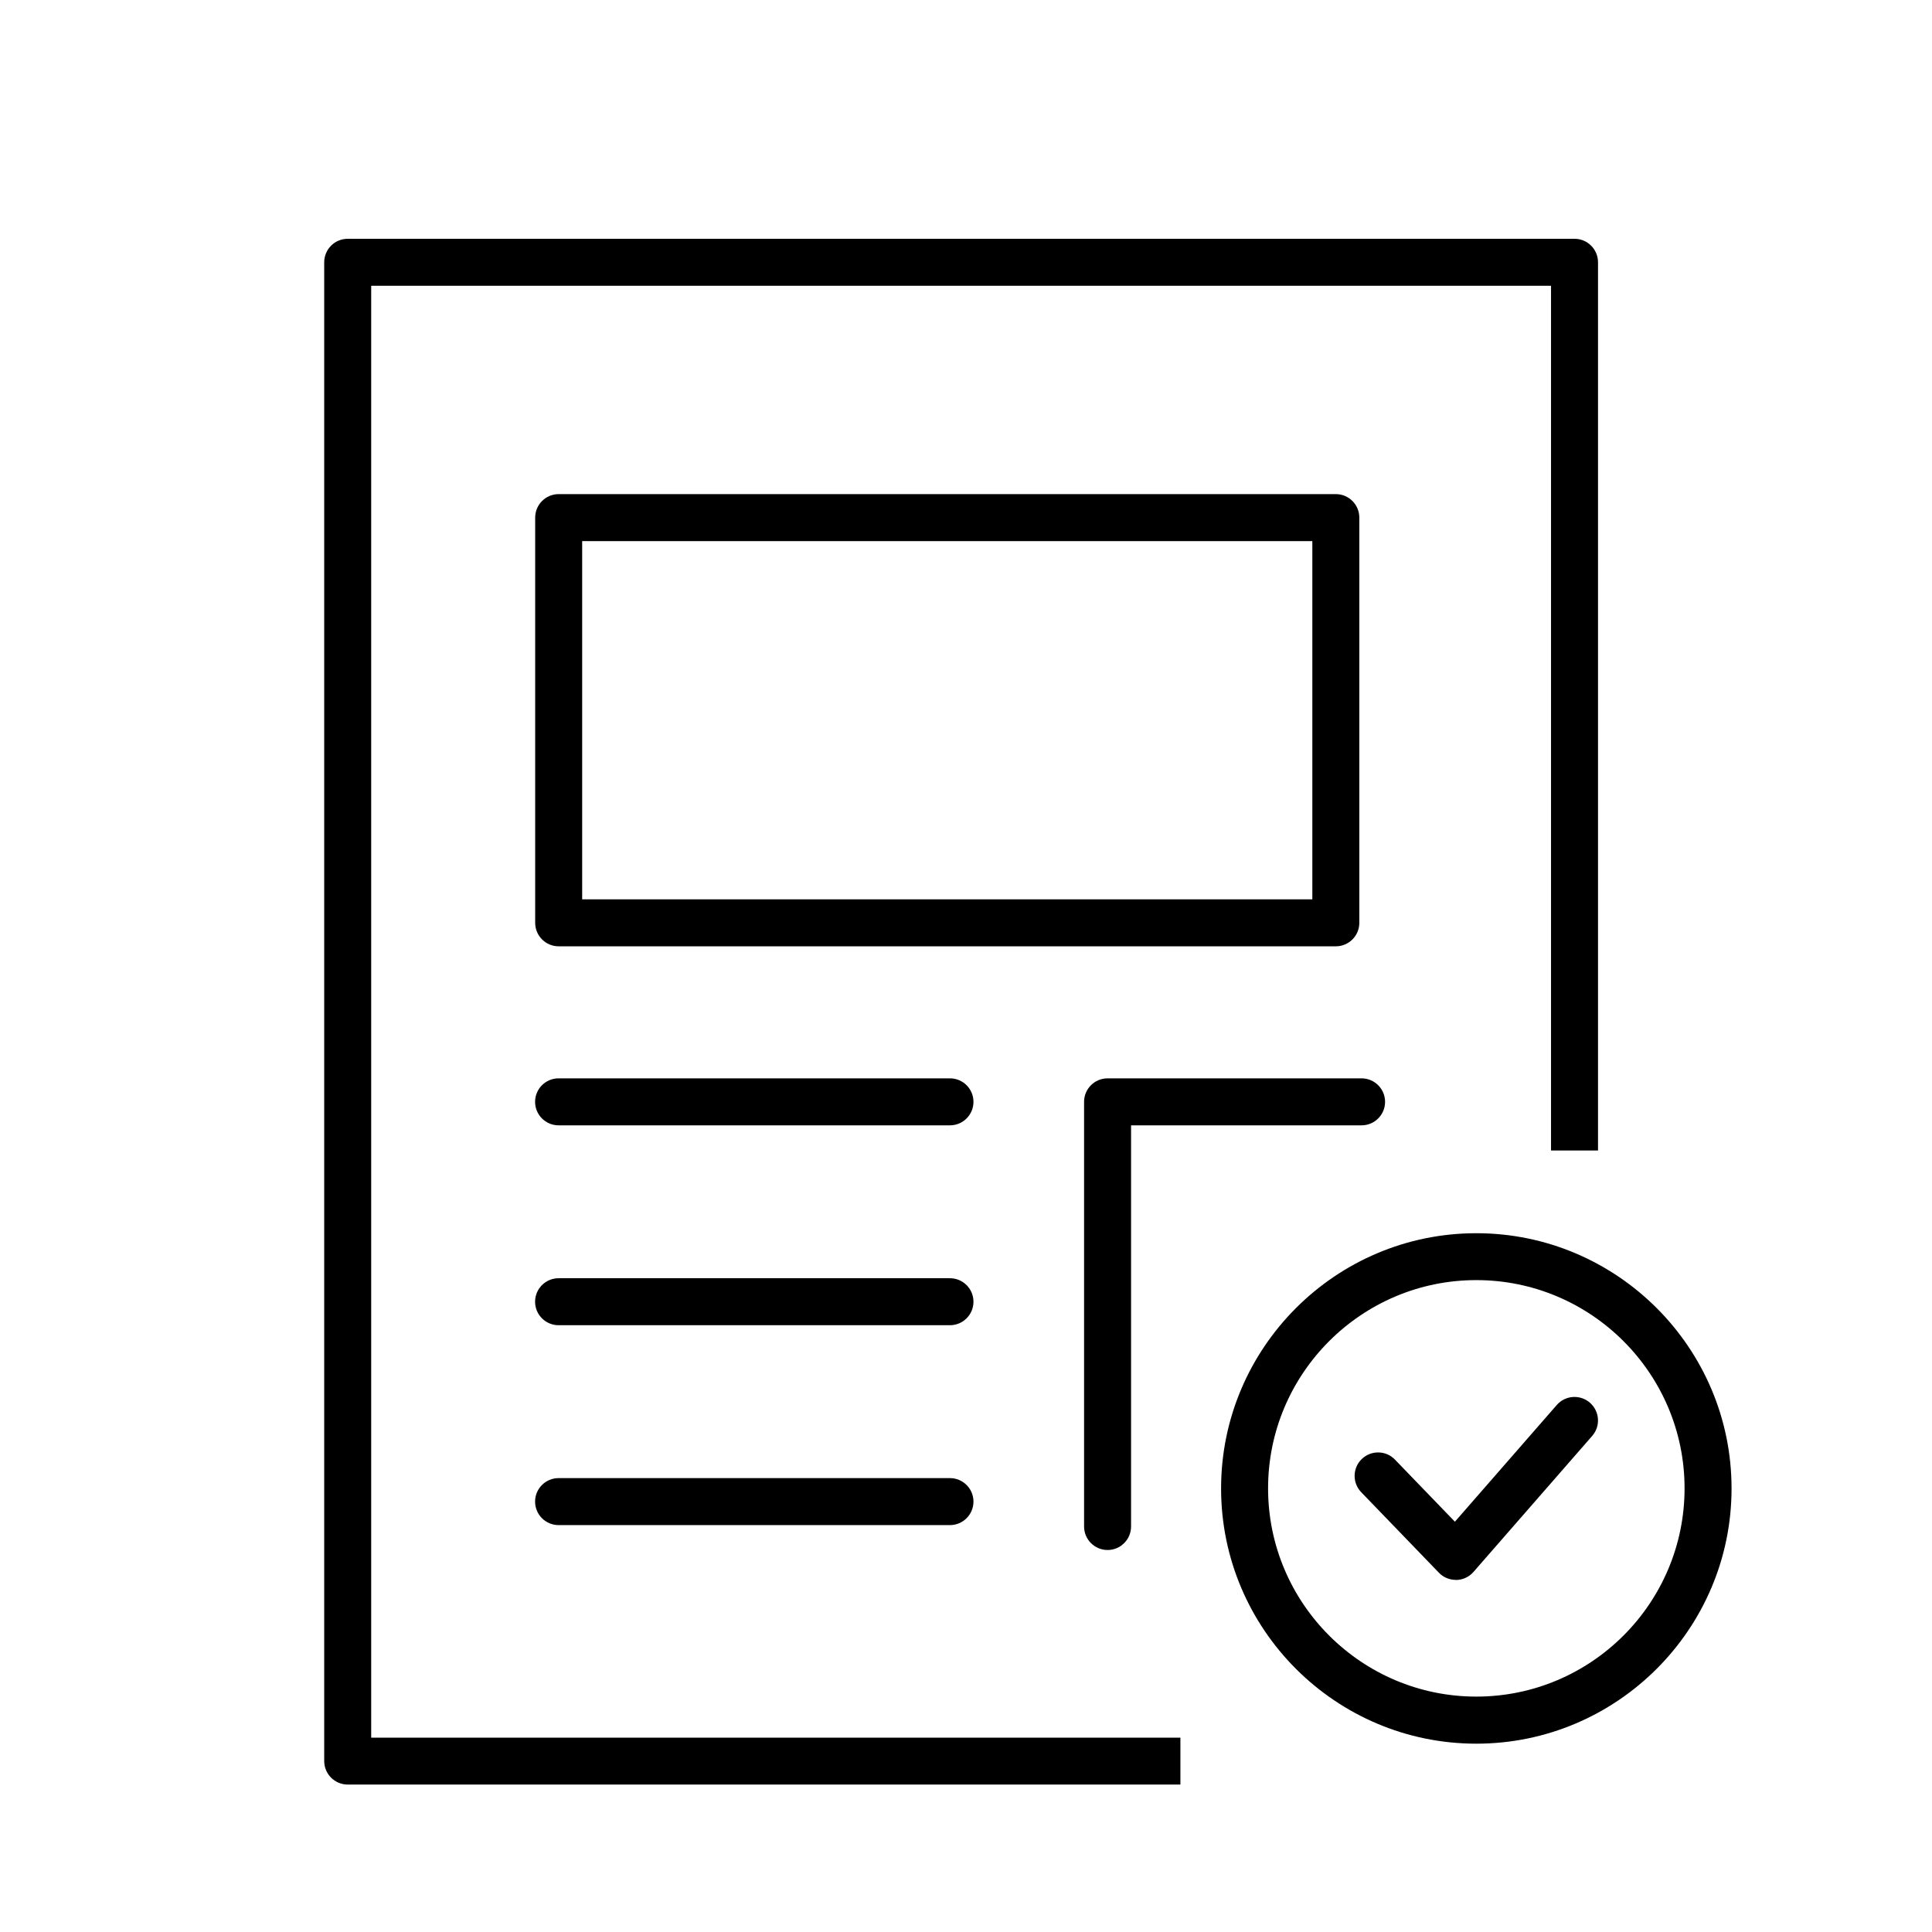
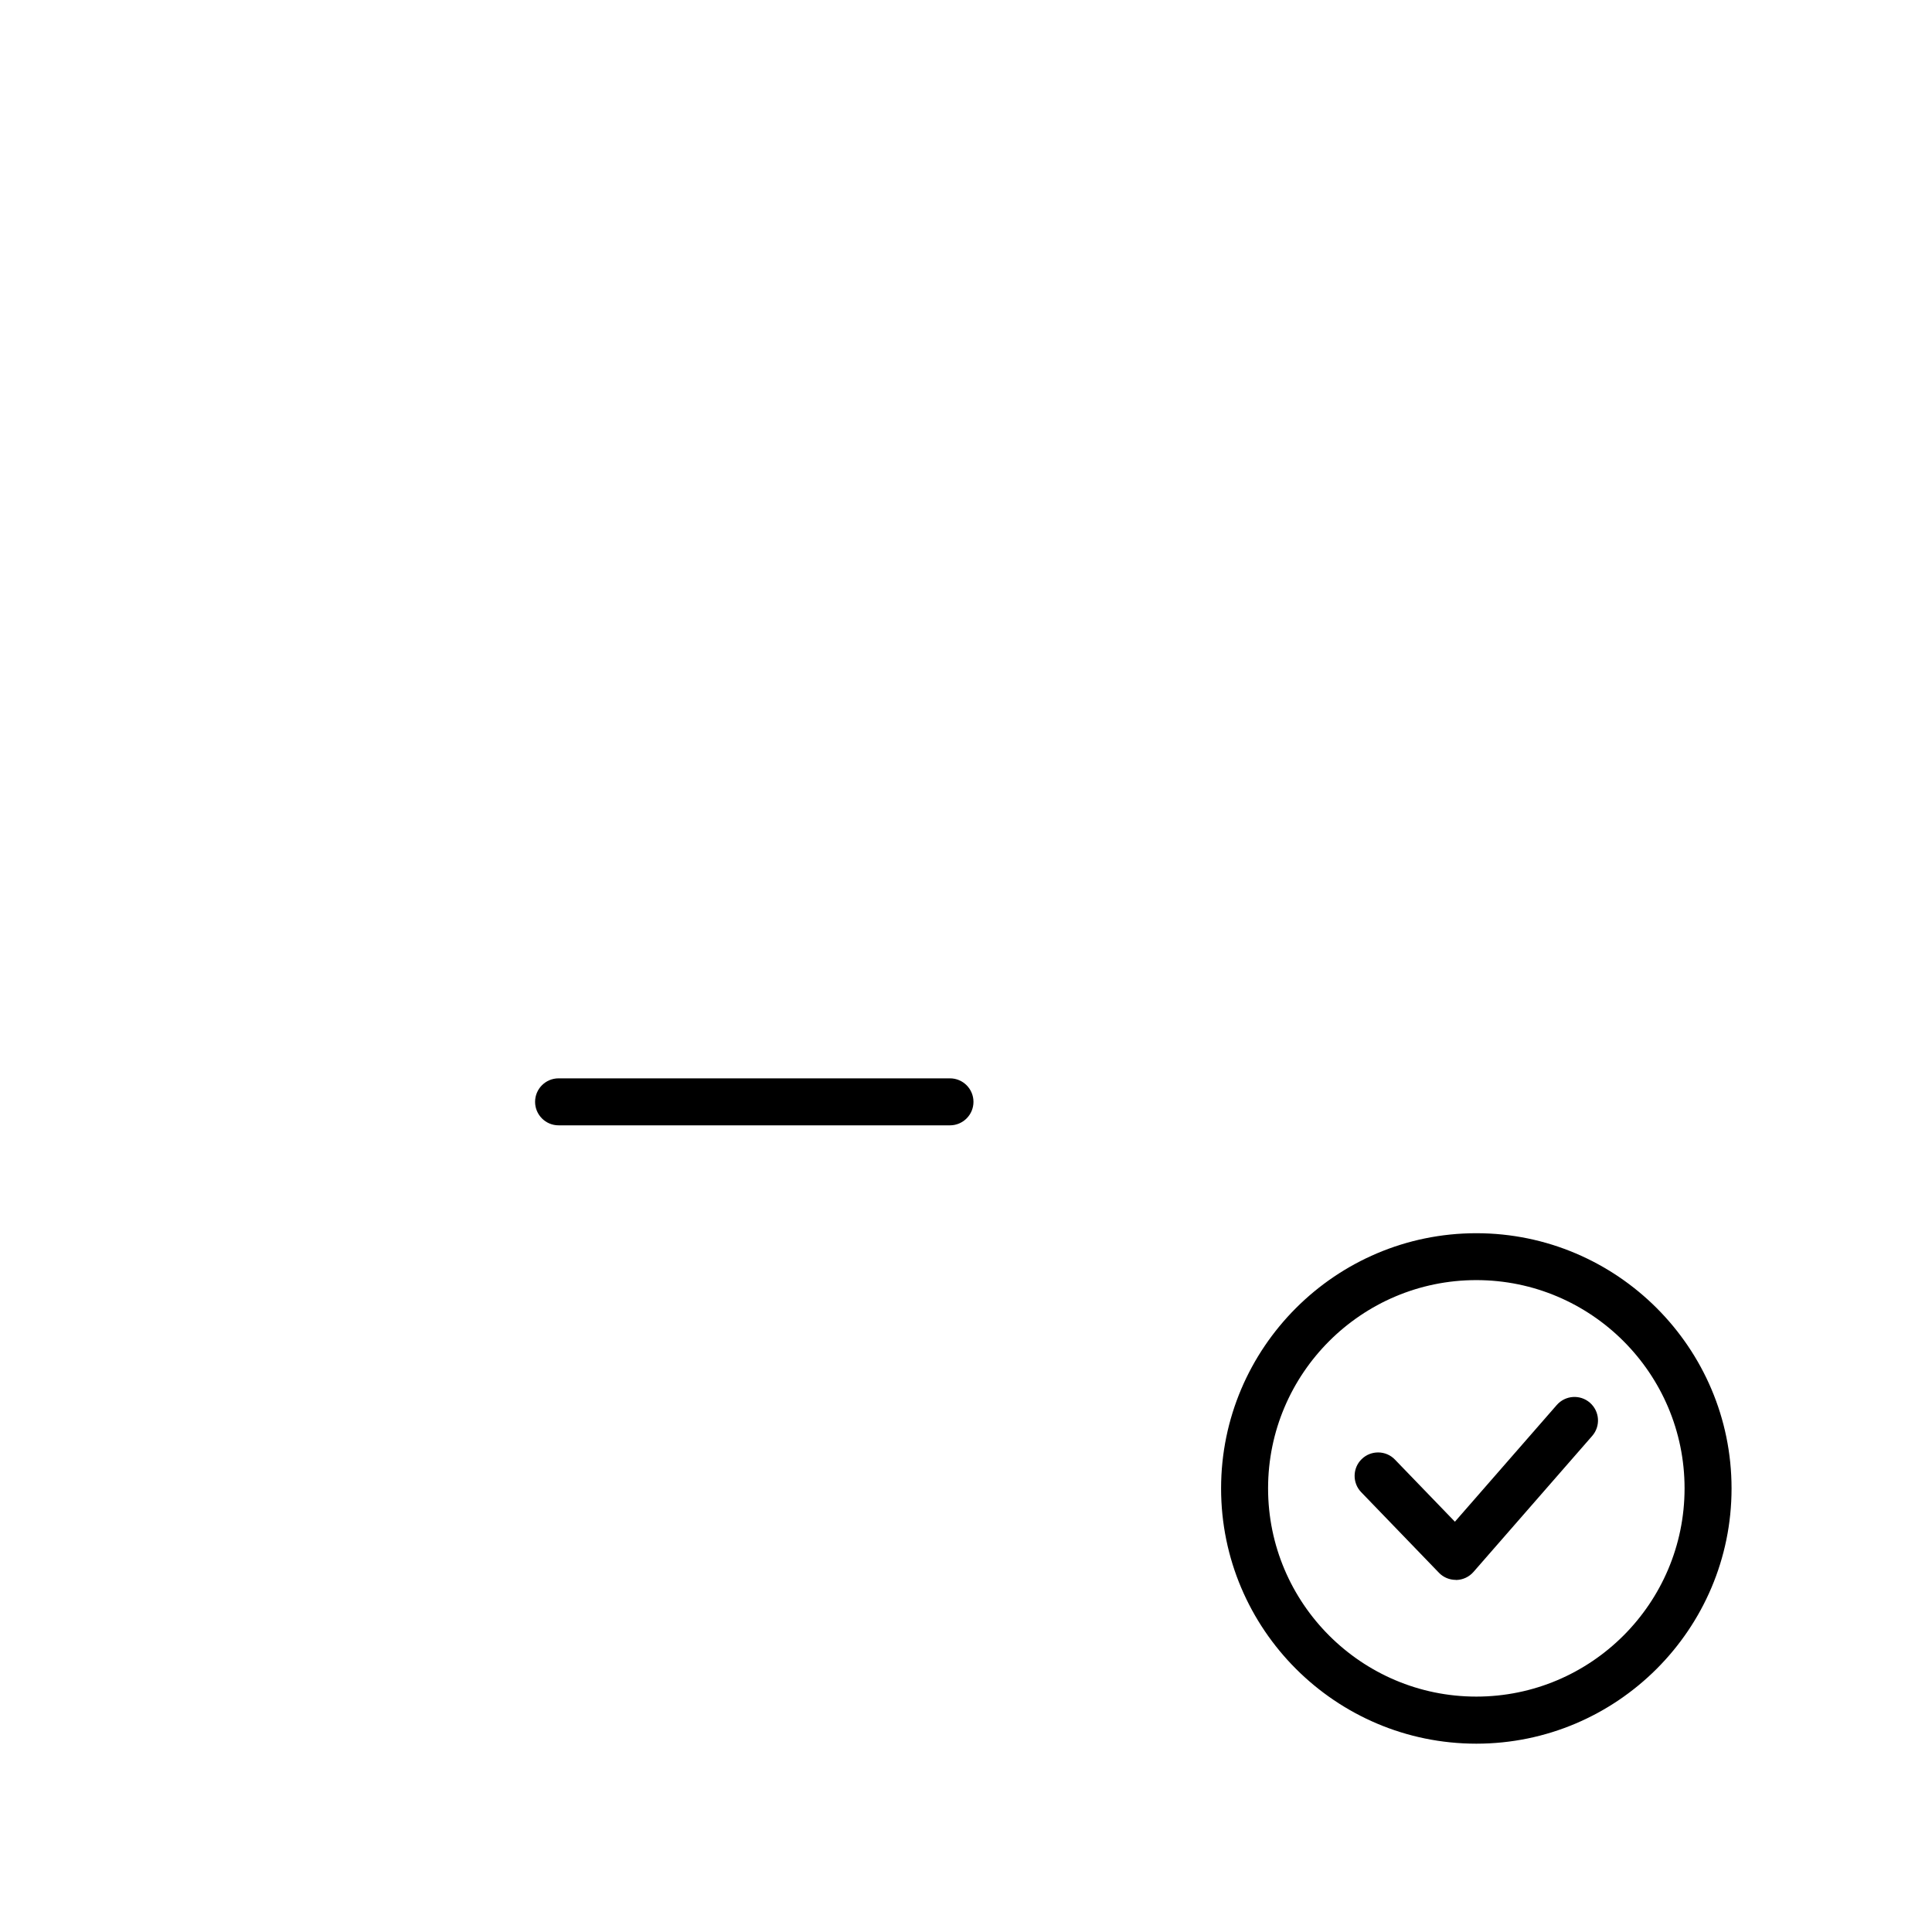
<svg xmlns="http://www.w3.org/2000/svg" id="uuid-fa6ea240-3d44-4f80-b78f-1ba61ac058fd" viewBox="0 0 205.59 205.59">
-   <path d="M125.61,189.9H37c-1.38,0-2.5-1.12-2.5-2.5V27.91c0-1.38,1.12-2.5,2.5-2.5h130.55c1.38,0,2.5,1.12,2.5,2.5v94.52h-5V30.41H39.5v154.5h86.11v5Z" />
-   <path d="M142.15,100.7H59.45c-1.38,0-2.5-1.12-2.5-2.5v-43.12c0-1.38,1.12-2.5,2.5-2.5h82.7c1.38,0,2.5,1.12,2.5,2.5v43.12c0,1.38-1.12,2.5-2.5,2.5ZM61.95,95.7h77.7v-38.12H61.95v38.12Z" />
  <path d="M101.09,119.75h-41.65c-1.38,0-2.5-1.12-2.5-2.5s1.12-2.5,2.5-2.5h41.65c1.38,0,2.5,1.12,2.5,2.5s-1.12,2.5-2.5,2.5Z" />
-   <path d="M101.09,141.02h-41.65c-1.38,0-2.5-1.12-2.5-2.5s1.12-2.5,2.5-2.5h41.65c1.38,0,2.5,1.12,2.5,2.5s-1.12,2.5-2.5,2.5Z" />
-   <path d="M101.09,162.29h-41.65c-1.38,0-2.5-1.12-2.5-2.5s1.12-2.5,2.5-2.5h41.65c1.38,0,2.5,1.12,2.5,2.5s-1.12,2.5-2.5,2.5Z" />
-   <path d="M117.86,164.94c-1.38,0-2.5-1.12-2.5-2.5v-45.19c0-1.38,1.12-2.5,2.5-2.5h27.03c1.38,0,2.5,1.12,2.5,2.5s-1.12,2.5-2.5,2.5h-24.53v42.69c0,1.38-1.12,2.5-2.5,2.5Z" />
  <path d="M154.92,168.12c-.68,0-1.33-.27-1.8-.76l-8.27-8.57c-.96-.99-.93-2.58.06-3.53.99-.96,2.58-.93,3.53.06l6.38,6.61,10.84-12.42c.91-1.04,2.49-1.15,3.53-.24s1.15,2.49.24,3.53l-12.63,14.47c-.46.53-1.12.84-1.82.86-.02,0-.04,0-.06,0Z" />
  <path d="M157.1,185.55c-14.98,0-27.16-12.19-27.16-27.16s12.19-27.16,27.16-27.16,27.16,12.19,27.16,27.16-12.19,27.16-27.16,27.16ZM157.1,136.22c-12.22,0-22.16,9.94-22.16,22.16s9.94,22.16,22.16,22.16,22.16-9.94,22.16-22.16-9.94-22.16-22.16-22.16Z" />
</svg>